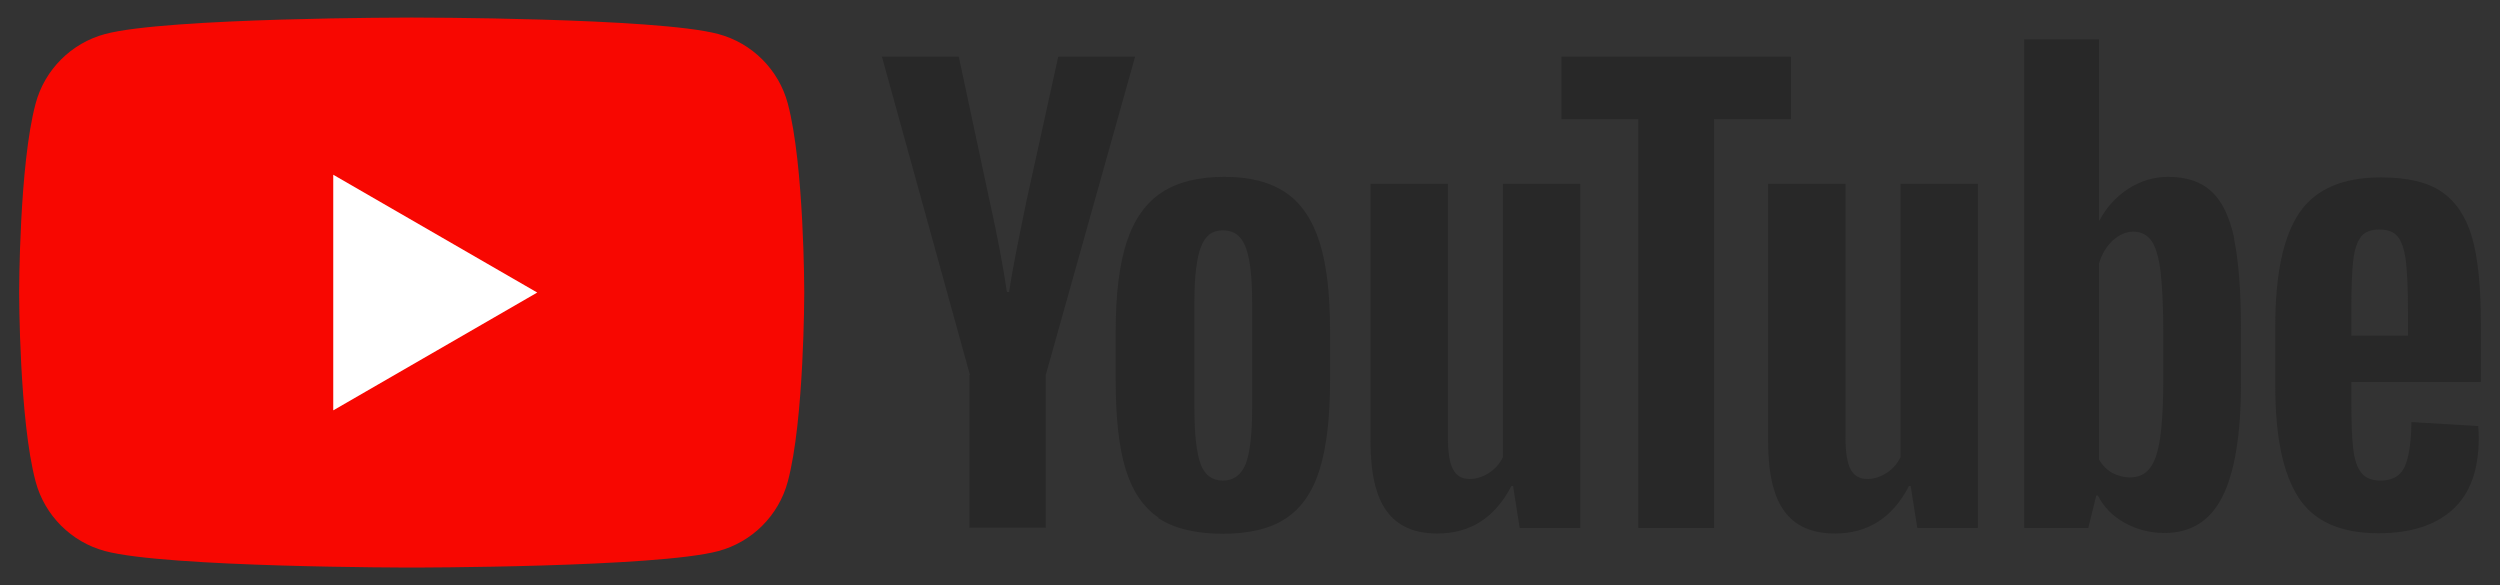
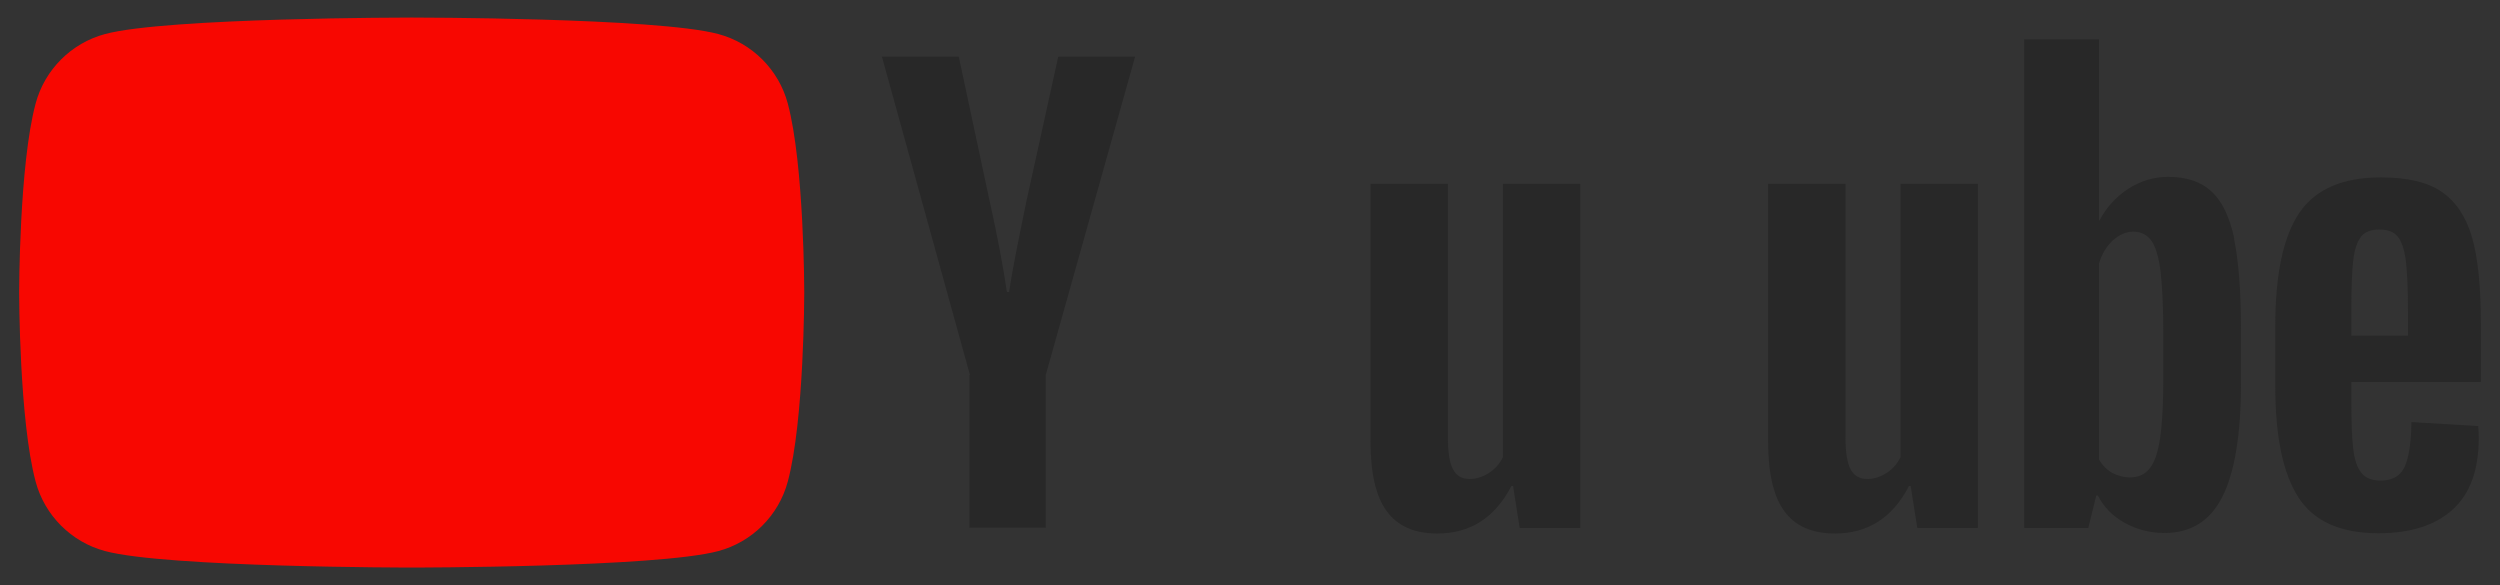
<svg xmlns="http://www.w3.org/2000/svg" id="layer" viewBox="0 0 94 22">
  <rect x="0" y="0" width="94" height="22" fill="#333333" stroke="none" />
  <defs>
    <style>.cls-1{fill:none;}.cls-2{fill:#f80701;}.cls-3{fill:#fff;}.cls-4{fill:#282828;}</style>
  </defs>
  <g>
    <g>
      <path class="cls-2" d="M29.62,3.89c-.34-1.27-1.34-2.27-2.61-2.61-2.3-.62-11.53-.62-11.53-.62,0,0-9.23,0-11.53,.62-1.27,.34-2.27,1.34-2.61,2.61-.62,2.3-.62,7.11-.62,7.11,0,0,0,4.8,.62,7.11,.34,1.27,1.34,2.27,2.61,2.61,2.3,.62,11.53,.62,11.53,.62,0,0,9.23,0,11.53-.62,1.27-.34,2.27-1.34,2.61-2.61,.62-2.3,.62-7.11,.62-7.11,0,0,0-4.8-.62-7.11Z" />
-       <polygon class="cls-3" points="12.53 15.43 20.2 11 12.53 6.57 12.53 15.43" />
    </g>
    <g>
-       <path class="cls-4" d="M43.57,19.47c-.58-.39-1-1.01-1.25-1.84-.25-.83-.37-1.93-.37-3.31v-1.88c0-1.39,.14-2.51,.42-3.36,.28-.84,.72-1.46,1.32-1.85,.6-.39,1.38-.58,2.35-.58s1.72,.2,2.3,.59c.58,.39,1,1.01,1.27,1.85,.27,.84,.4,1.95,.4,3.35v1.88c0,1.38-.13,2.49-.39,3.33-.26,.84-.68,1.45-1.27,1.84-.58,.39-1.38,.58-2.38,.58s-1.83-.2-2.42-.59Zm3.27-2.03c.16-.42,.24-1.11,.24-2.07v-4.03c0-.93-.08-1.61-.24-2.04-.16-.43-.45-.64-.86-.64s-.67,.21-.83,.64c-.16,.43-.24,1.11-.24,2.04v4.03c0,.96,.08,1.65,.23,2.07,.15,.42,.44,.63,.84,.63s.69-.21,.86-.63Z" />
      <path class="cls-4" d="M88.41,14.35v.65c0,.83,.02,1.45,.07,1.87,.05,.42,.15,.72,.31,.91,.15,.19,.39,.29,.72,.29,.44,0,.74-.17,.9-.51,.16-.34,.25-.9,.26-1.69l2.51,.15c.01,.11,.02,.27,.02,.46,0,1.2-.33,2.09-.98,2.68s-1.58,.89-2.78,.89c-1.44,0-2.44-.45-3.02-1.35-.58-.9-.87-2.29-.87-4.18v-2.26c0-1.94,.3-3.36,.9-4.25,.6-.89,1.62-1.34,3.07-1.34,1,0,1.77,.18,2.3,.55,.53,.37,.91,.94,1.13,1.71,.22,.77,.33,1.84,.33,3.21v2.22h-4.88Zm.37-5.45c-.15,.18-.25,.48-.3,.9-.05,.42-.07,1.05-.07,1.89v.93h2.13v-.93c0-.83-.03-1.46-.08-1.89-.06-.43-.16-.73-.31-.91-.15-.18-.38-.26-.69-.26s-.54,.09-.69,.27Z" />
      <path class="cls-4" d="M36.47,14.1l-3.31-11.97h2.89l1.16,5.43c.3,1.34,.51,2.48,.65,3.42h.08c.1-.68,.32-1.81,.65-3.4l1.2-5.45h2.89l-3.36,11.97v5.74h-2.87v-5.74Z" />
      <path class="cls-4" d="M59.42,6.91v12.94h-2.28l-.25-1.58h-.06c-.62,1.2-1.55,1.79-2.79,1.79-.86,0-1.49-.28-1.9-.84-.41-.56-.61-1.44-.61-2.64V6.91h2.91v9.5c0,.58,.06,.99,.19,1.23,.13,.25,.34,.37,.63,.37,.25,0,.5-.08,.73-.23,.23-.15,.4-.35,.52-.59V6.91h2.91Z" />
      <path class="cls-4" d="M74.37,6.91v12.94h-2.28l-.25-1.58h-.06c-.62,1.2-1.55,1.79-2.79,1.79-.86,0-1.49-.28-1.9-.84-.41-.56-.61-1.44-.61-2.64V6.91h2.91v9.5c0,.58,.06,.99,.19,1.23,.13,.25,.34,.37,.63,.37,.25,0,.5-.08,.73-.23,.23-.15,.4-.35,.52-.59V6.91h2.91Z" />
-       <path class="cls-4" d="M67.34,4.48h-2.89v15.37h-2.85V4.48h-2.89V2.13h8.63v2.34Z" />
      <path class="cls-4" d="M84.01,8.97c-.18-.82-.46-1.41-.86-1.77-.39-.37-.94-.55-1.63-.55-.53,0-1.03,.15-1.5,.45-.46,.3-.82,.7-1.08,1.19h-.02V1.48s-2.81,0-2.81,0V19.85h2.41l.3-1.22h.06c.22,.44,.56,.78,1.01,1.03,.45,.25,.95,.38,1.5,.38,.98,0,1.71-.45,2.17-1.36,.46-.91,.7-2.33,.7-4.25v-2.05c0-1.45-.09-2.58-.26-3.4Zm-2.67,5.28c0,.94-.04,1.68-.12,2.22-.08,.54-.21,.92-.39,1.14-.18,.23-.43,.34-.74,.34-.24,0-.46-.06-.67-.17-.2-.11-.37-.28-.5-.51v-7.35c.1-.35,.27-.64,.51-.87,.24-.22,.5-.34,.78-.34,.3,0,.52,.12,.69,.35,.16,.23,.27,.62,.34,1.17,.06,.55,.1,1.33,.1,2.34v1.67Z" />
    </g>
  </g>
  <rect class="cls-1" width="94" height="22" />
</svg>